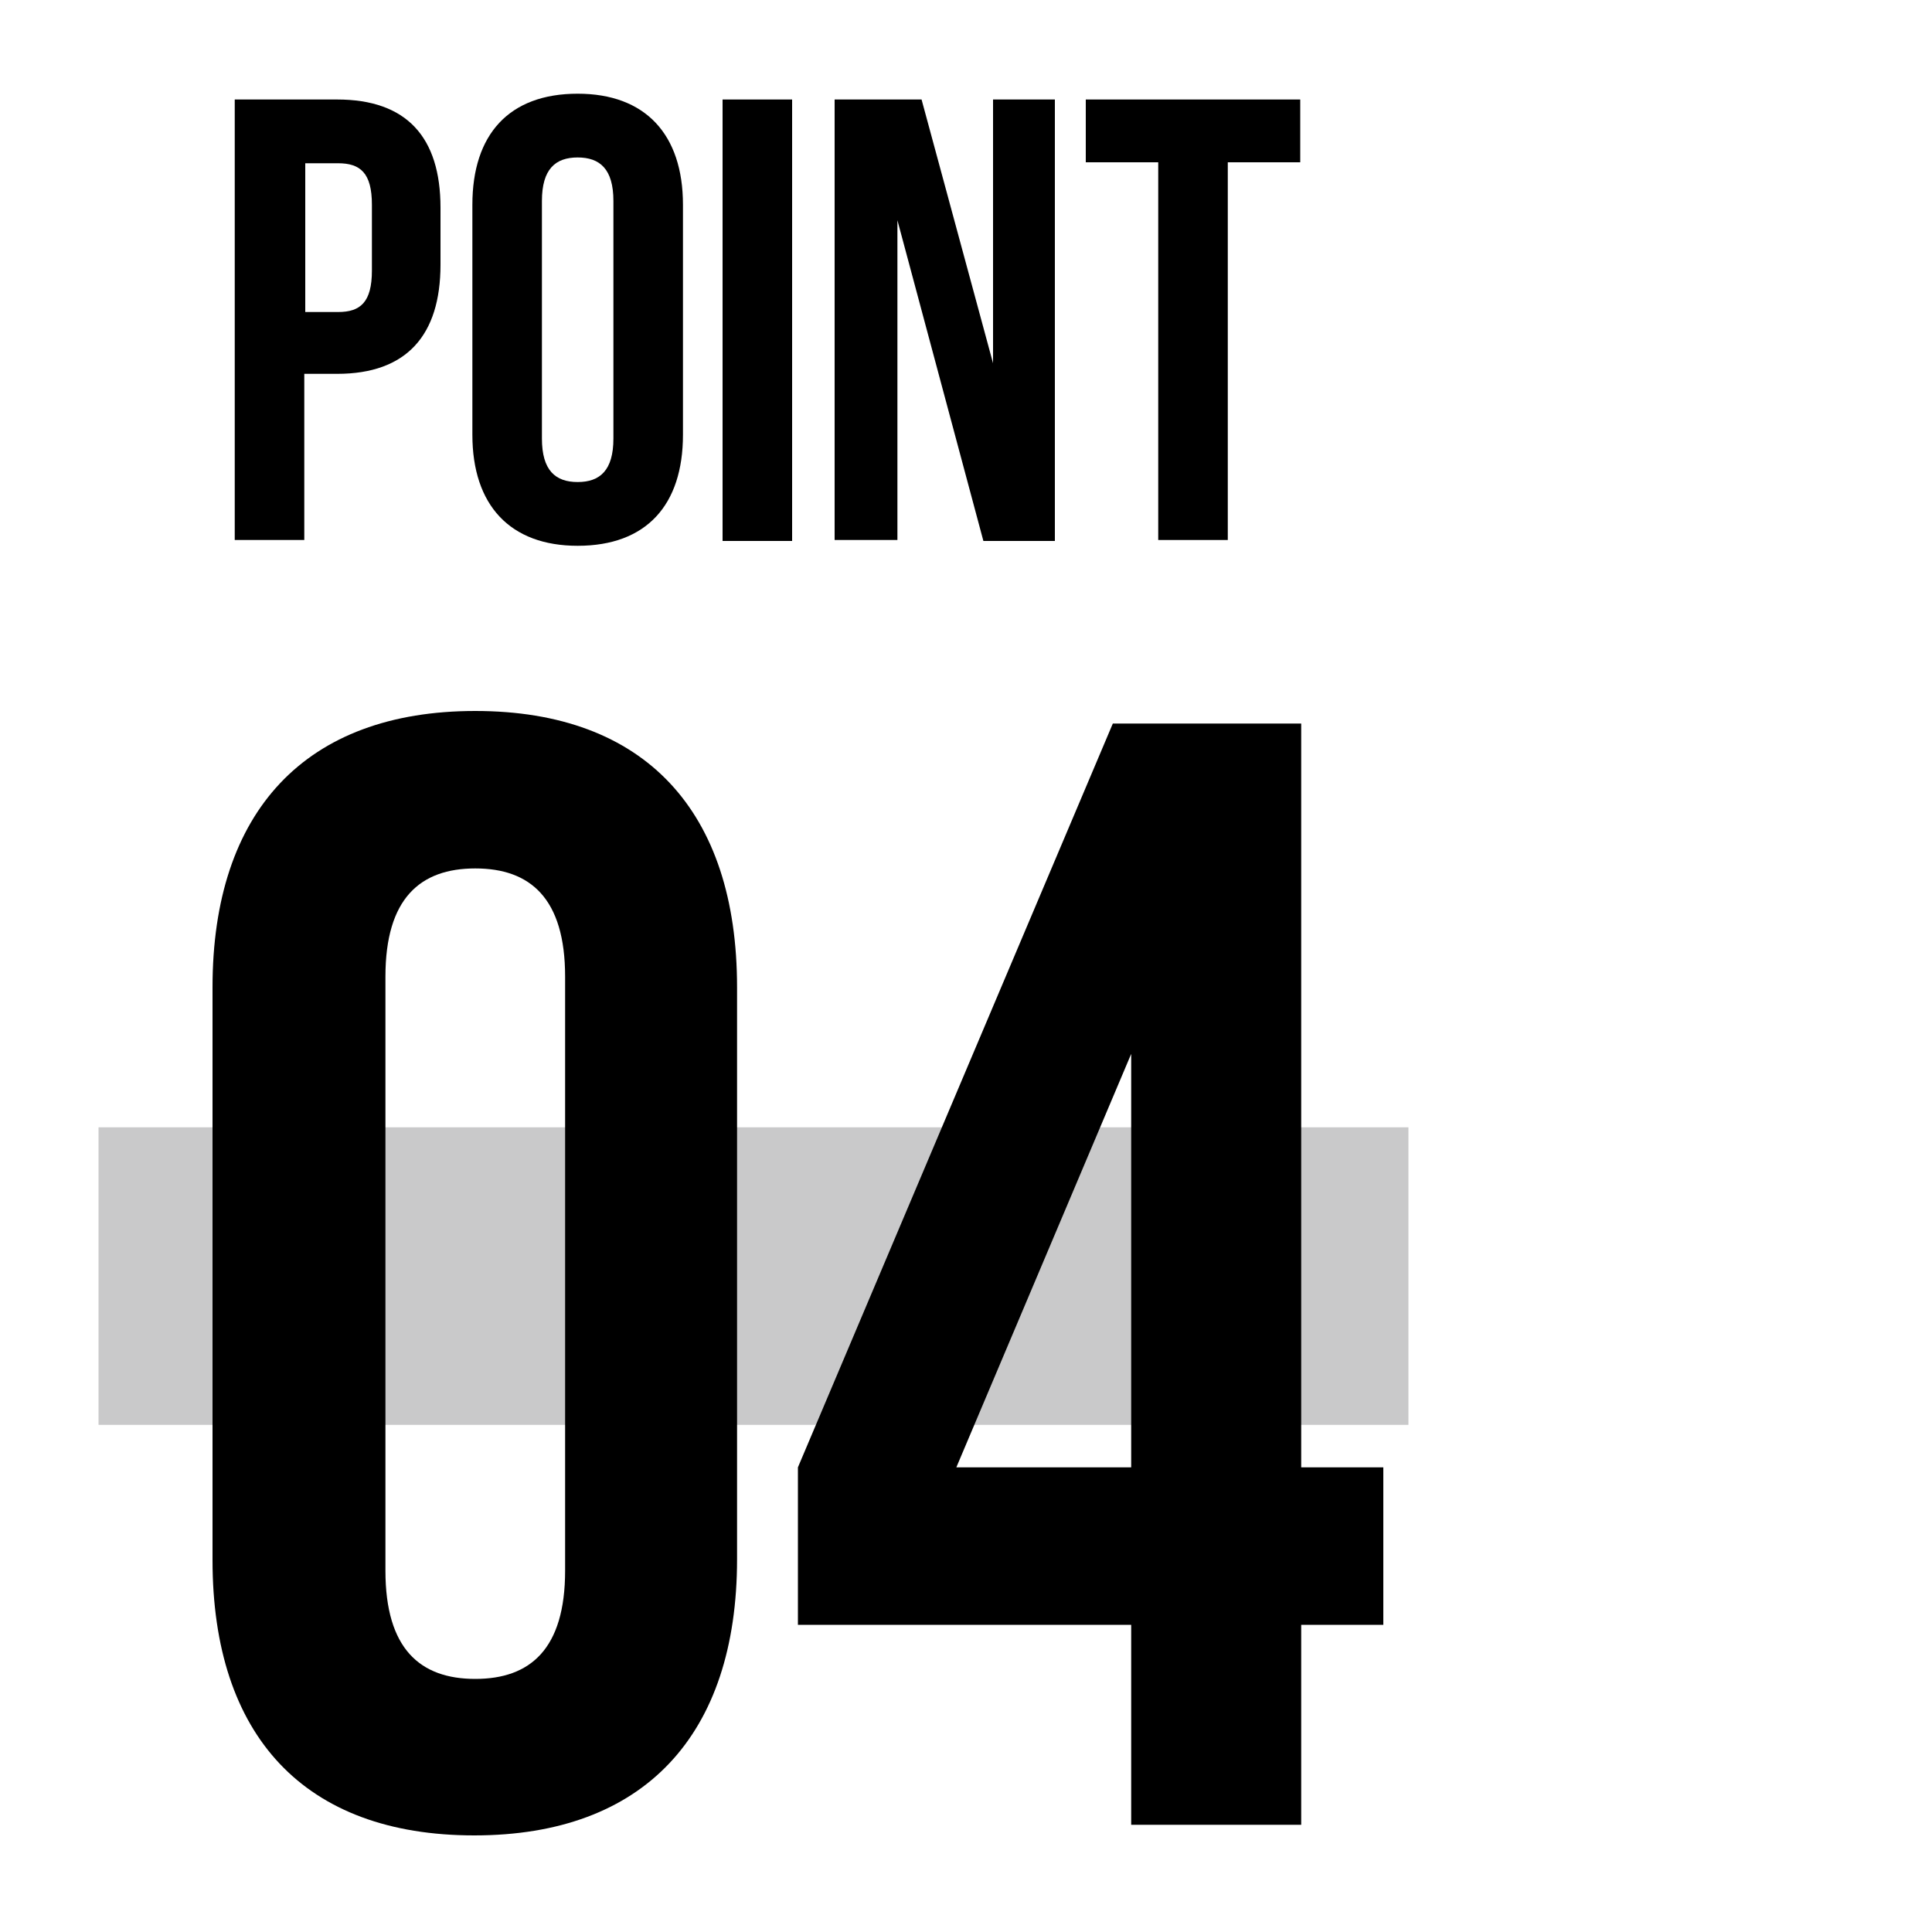
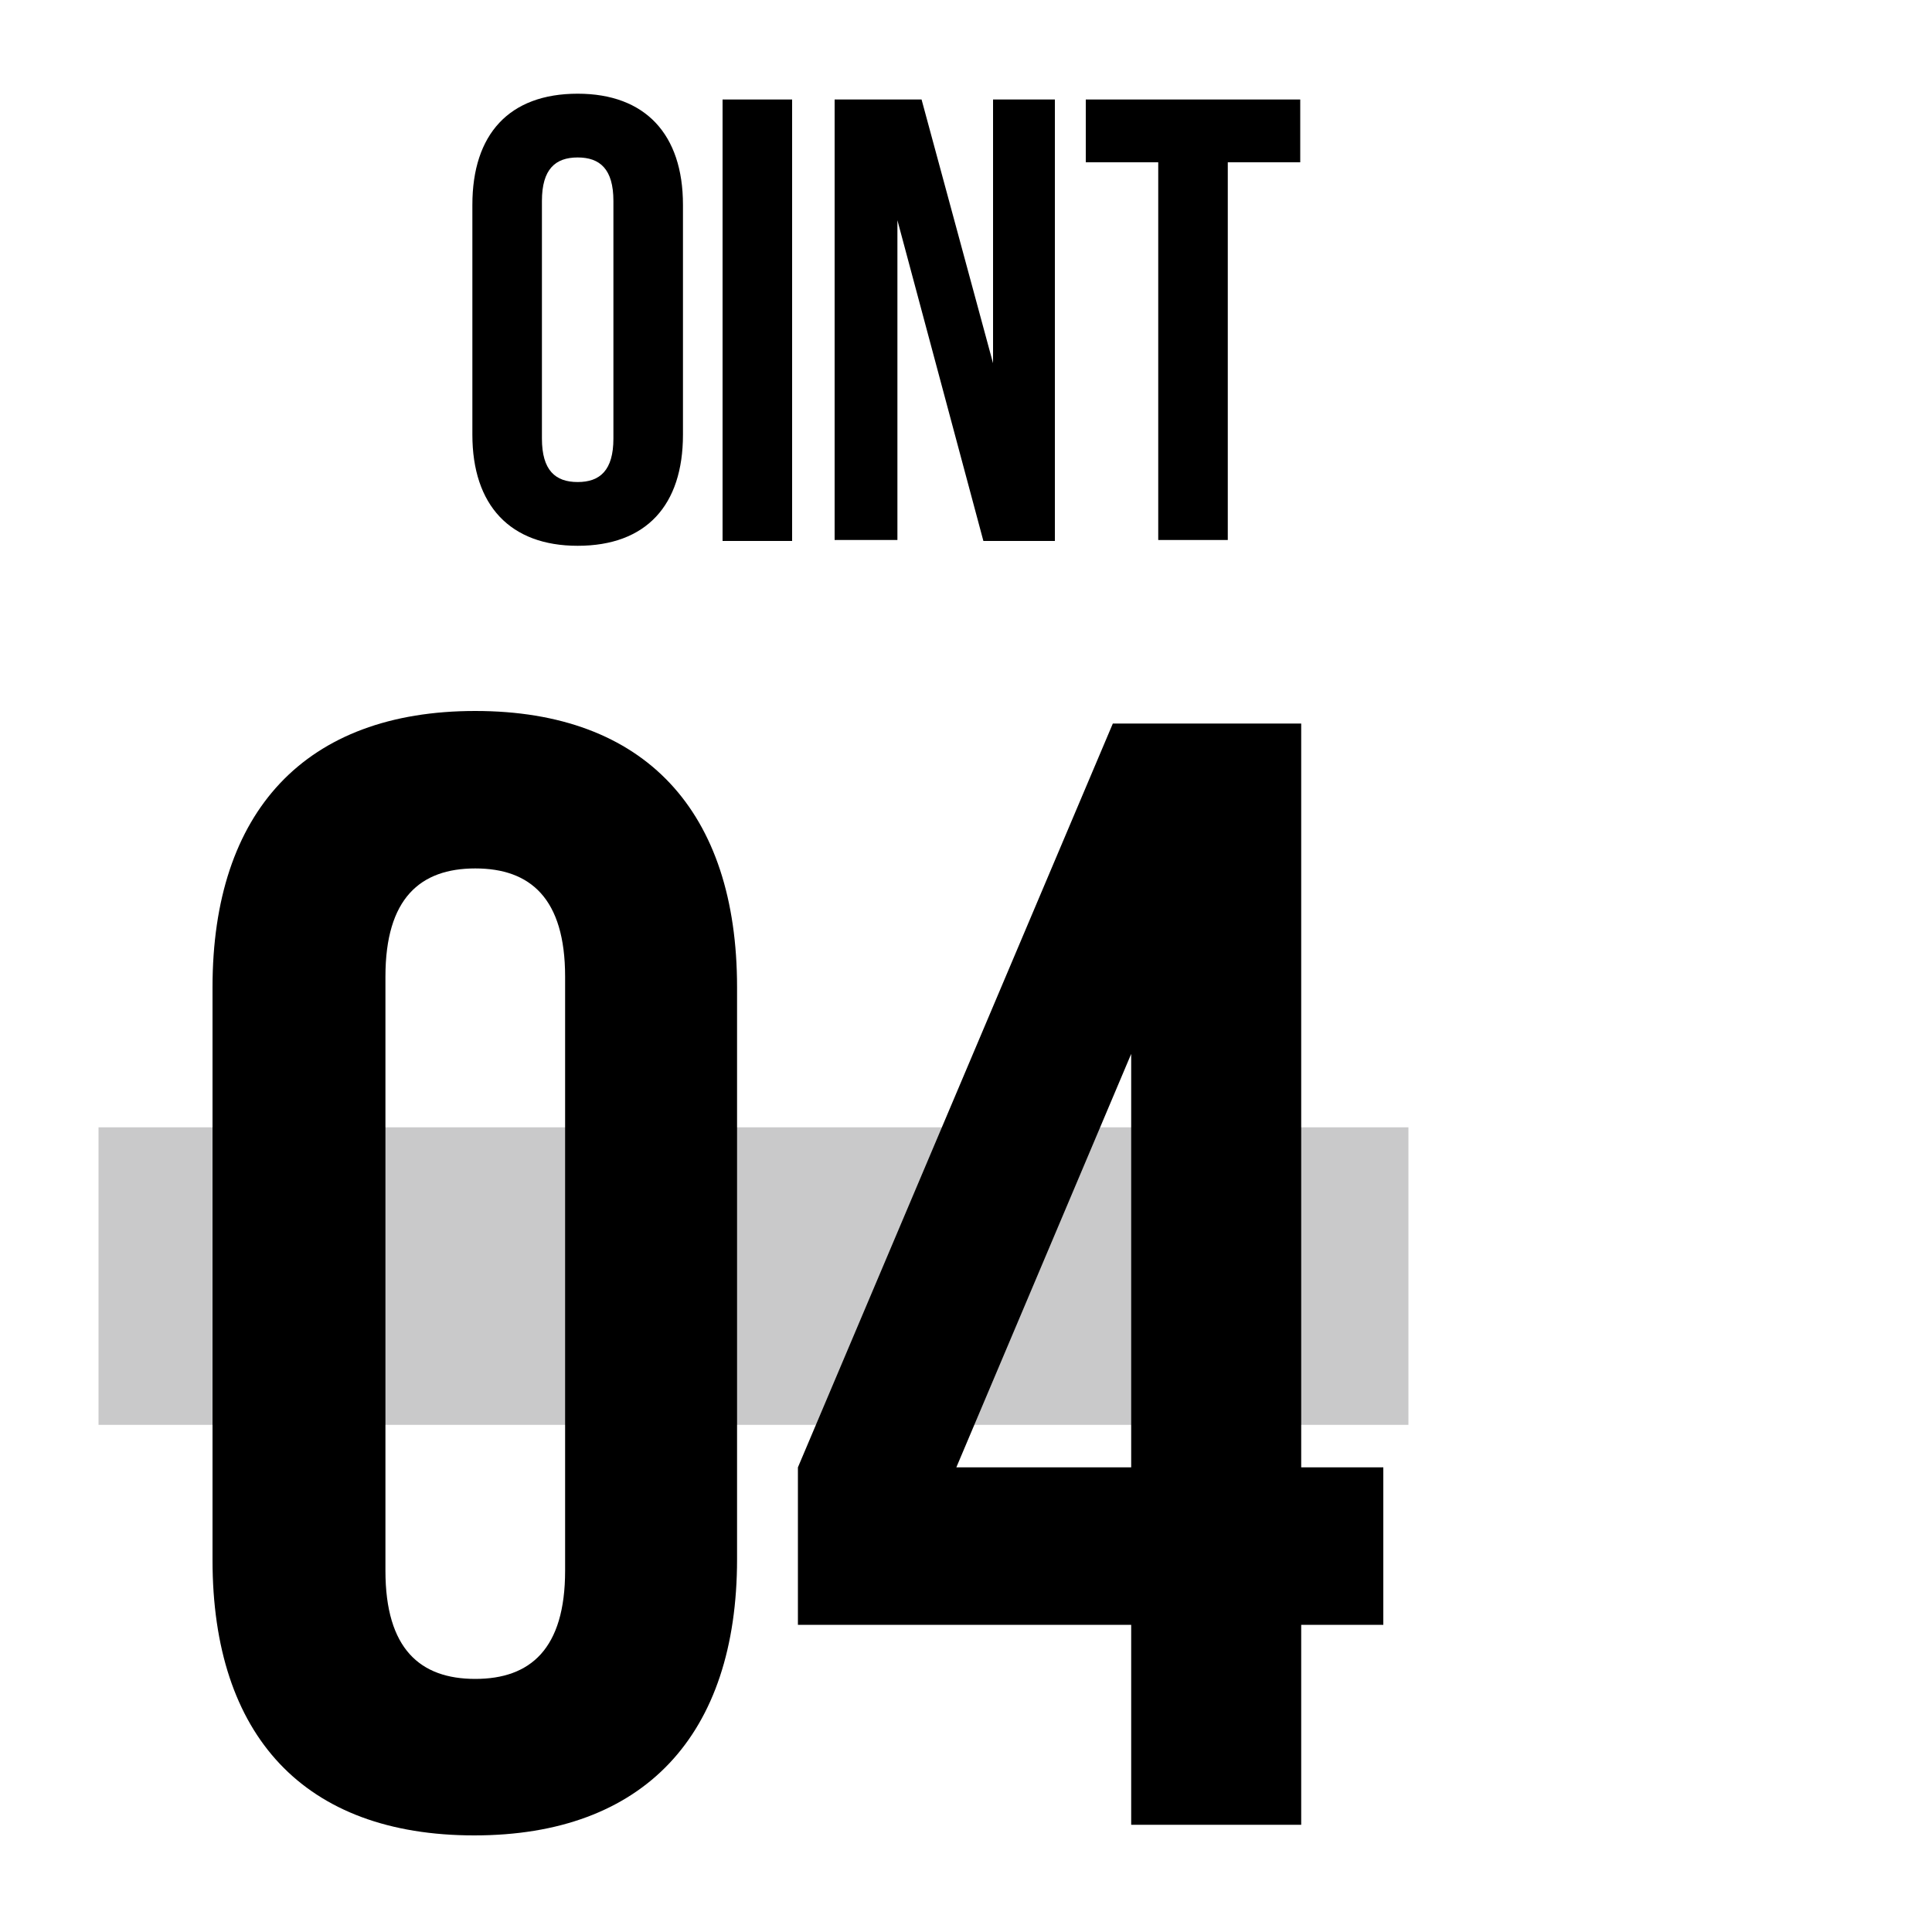
<svg xmlns="http://www.w3.org/2000/svg" version="1.1" id="レイヤー_1" x="0px" y="0px" viewBox="0 0 200 200" style="enable-background:new 0 0 200 200;" xml:space="preserve">
  <style type="text/css">
	.st0{fill:#C9C9CA;}
</style>
  <g>
    <rect x="10.2" y="116.7" class="st0" width="135.6" height="30.8" />
    <g>
      <path d="M22,102.2c0-18.2,9.6-28.6,27.2-28.6S76.3,84,76.3,102.2v59.2c0,18.2-9.6,28.6-27.2,28.6S22,179.7,22,161.5V102.2z     M39.9,162.6c0,8.1,3.6,11.2,9.3,11.2s9.3-3.1,9.3-11.2v-61.5c0-8.1-3.6-11.2-9.3-11.2s-9.3,3.1-9.3,11.2V162.6z" />
      <path d="M82.6,151.9l32.6-77h19.5v77h8.5v16.3h-8.5v20.7h-17.6v-20.7H82.6V151.9z M117.1,151.9v-42.8l-18.1,42.8H117.1z" />
    </g>
    <g>
-       <path d="M45.6,21.5v5.9c0,7.3-3.5,11.3-10.7,11.3h-3.4v17.2h-7.2V10.3h10.6C42.1,10.3,45.6,14.2,45.6,21.5z M31.6,16.8v15.5h3.4    c2.3,0,3.5-1,3.5-4.3v-6.8c0-3.3-1.2-4.3-3.5-4.3H31.6z" />
      <path d="M48.9,21.2c0-7.3,3.8-11.5,10.9-11.5c7,0,10.9,4.2,10.9,11.5V45c0,7.3-3.8,11.5-10.9,11.5c-7,0-10.9-4.2-10.9-11.5V21.2z     M56.1,45.4c0,3.3,1.4,4.5,3.7,4.5c2.3,0,3.7-1.2,3.7-4.5V20.8c0-3.3-1.4-4.5-3.7-4.5c-2.3,0-3.7,1.2-3.7,4.5V45.4z" />
      <path d="M74.8,10.3H82v45.7h-7.2V10.3z" />
      <path d="M92.9,22.8v33.1h-6.5V10.3h9l7.4,27.3V10.3h6.4v45.7h-7.4L92.9,22.8z" />
      <path d="M112.4,10.3h22.2v6.5h-7.5v39.1h-7.2V16.8h-7.5V10.3z" />
    </g>
  </g>
</svg>